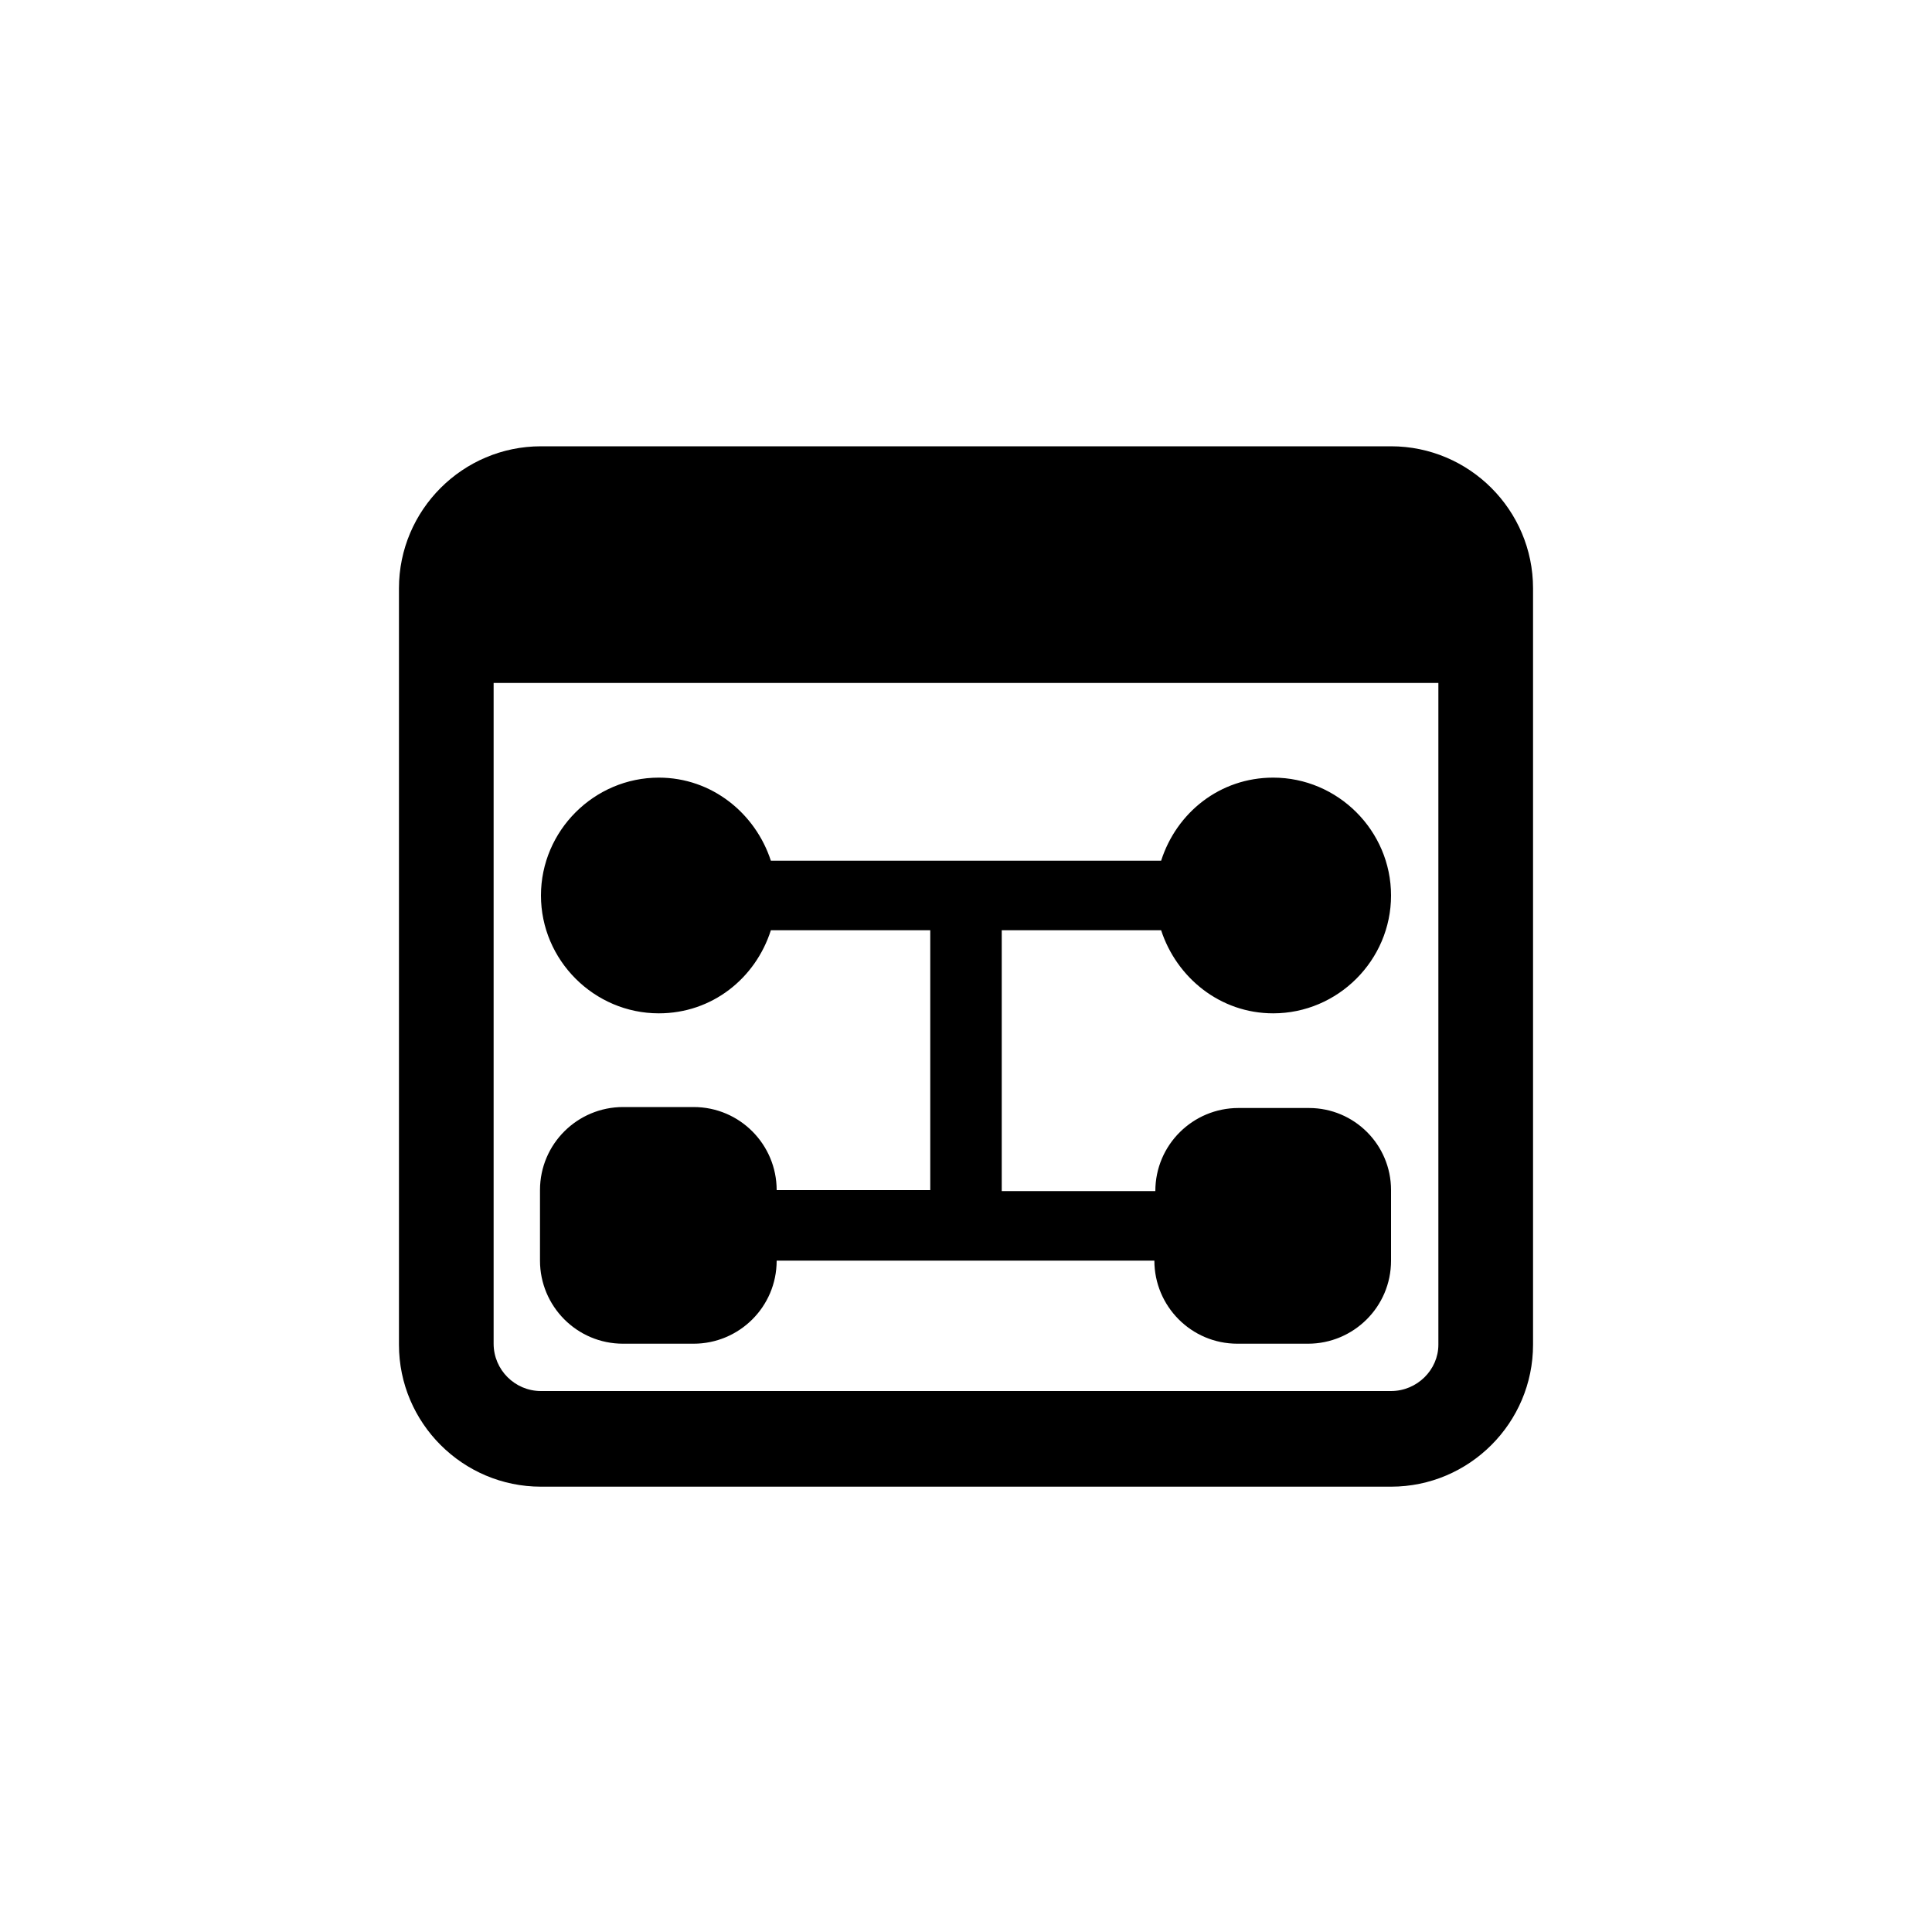
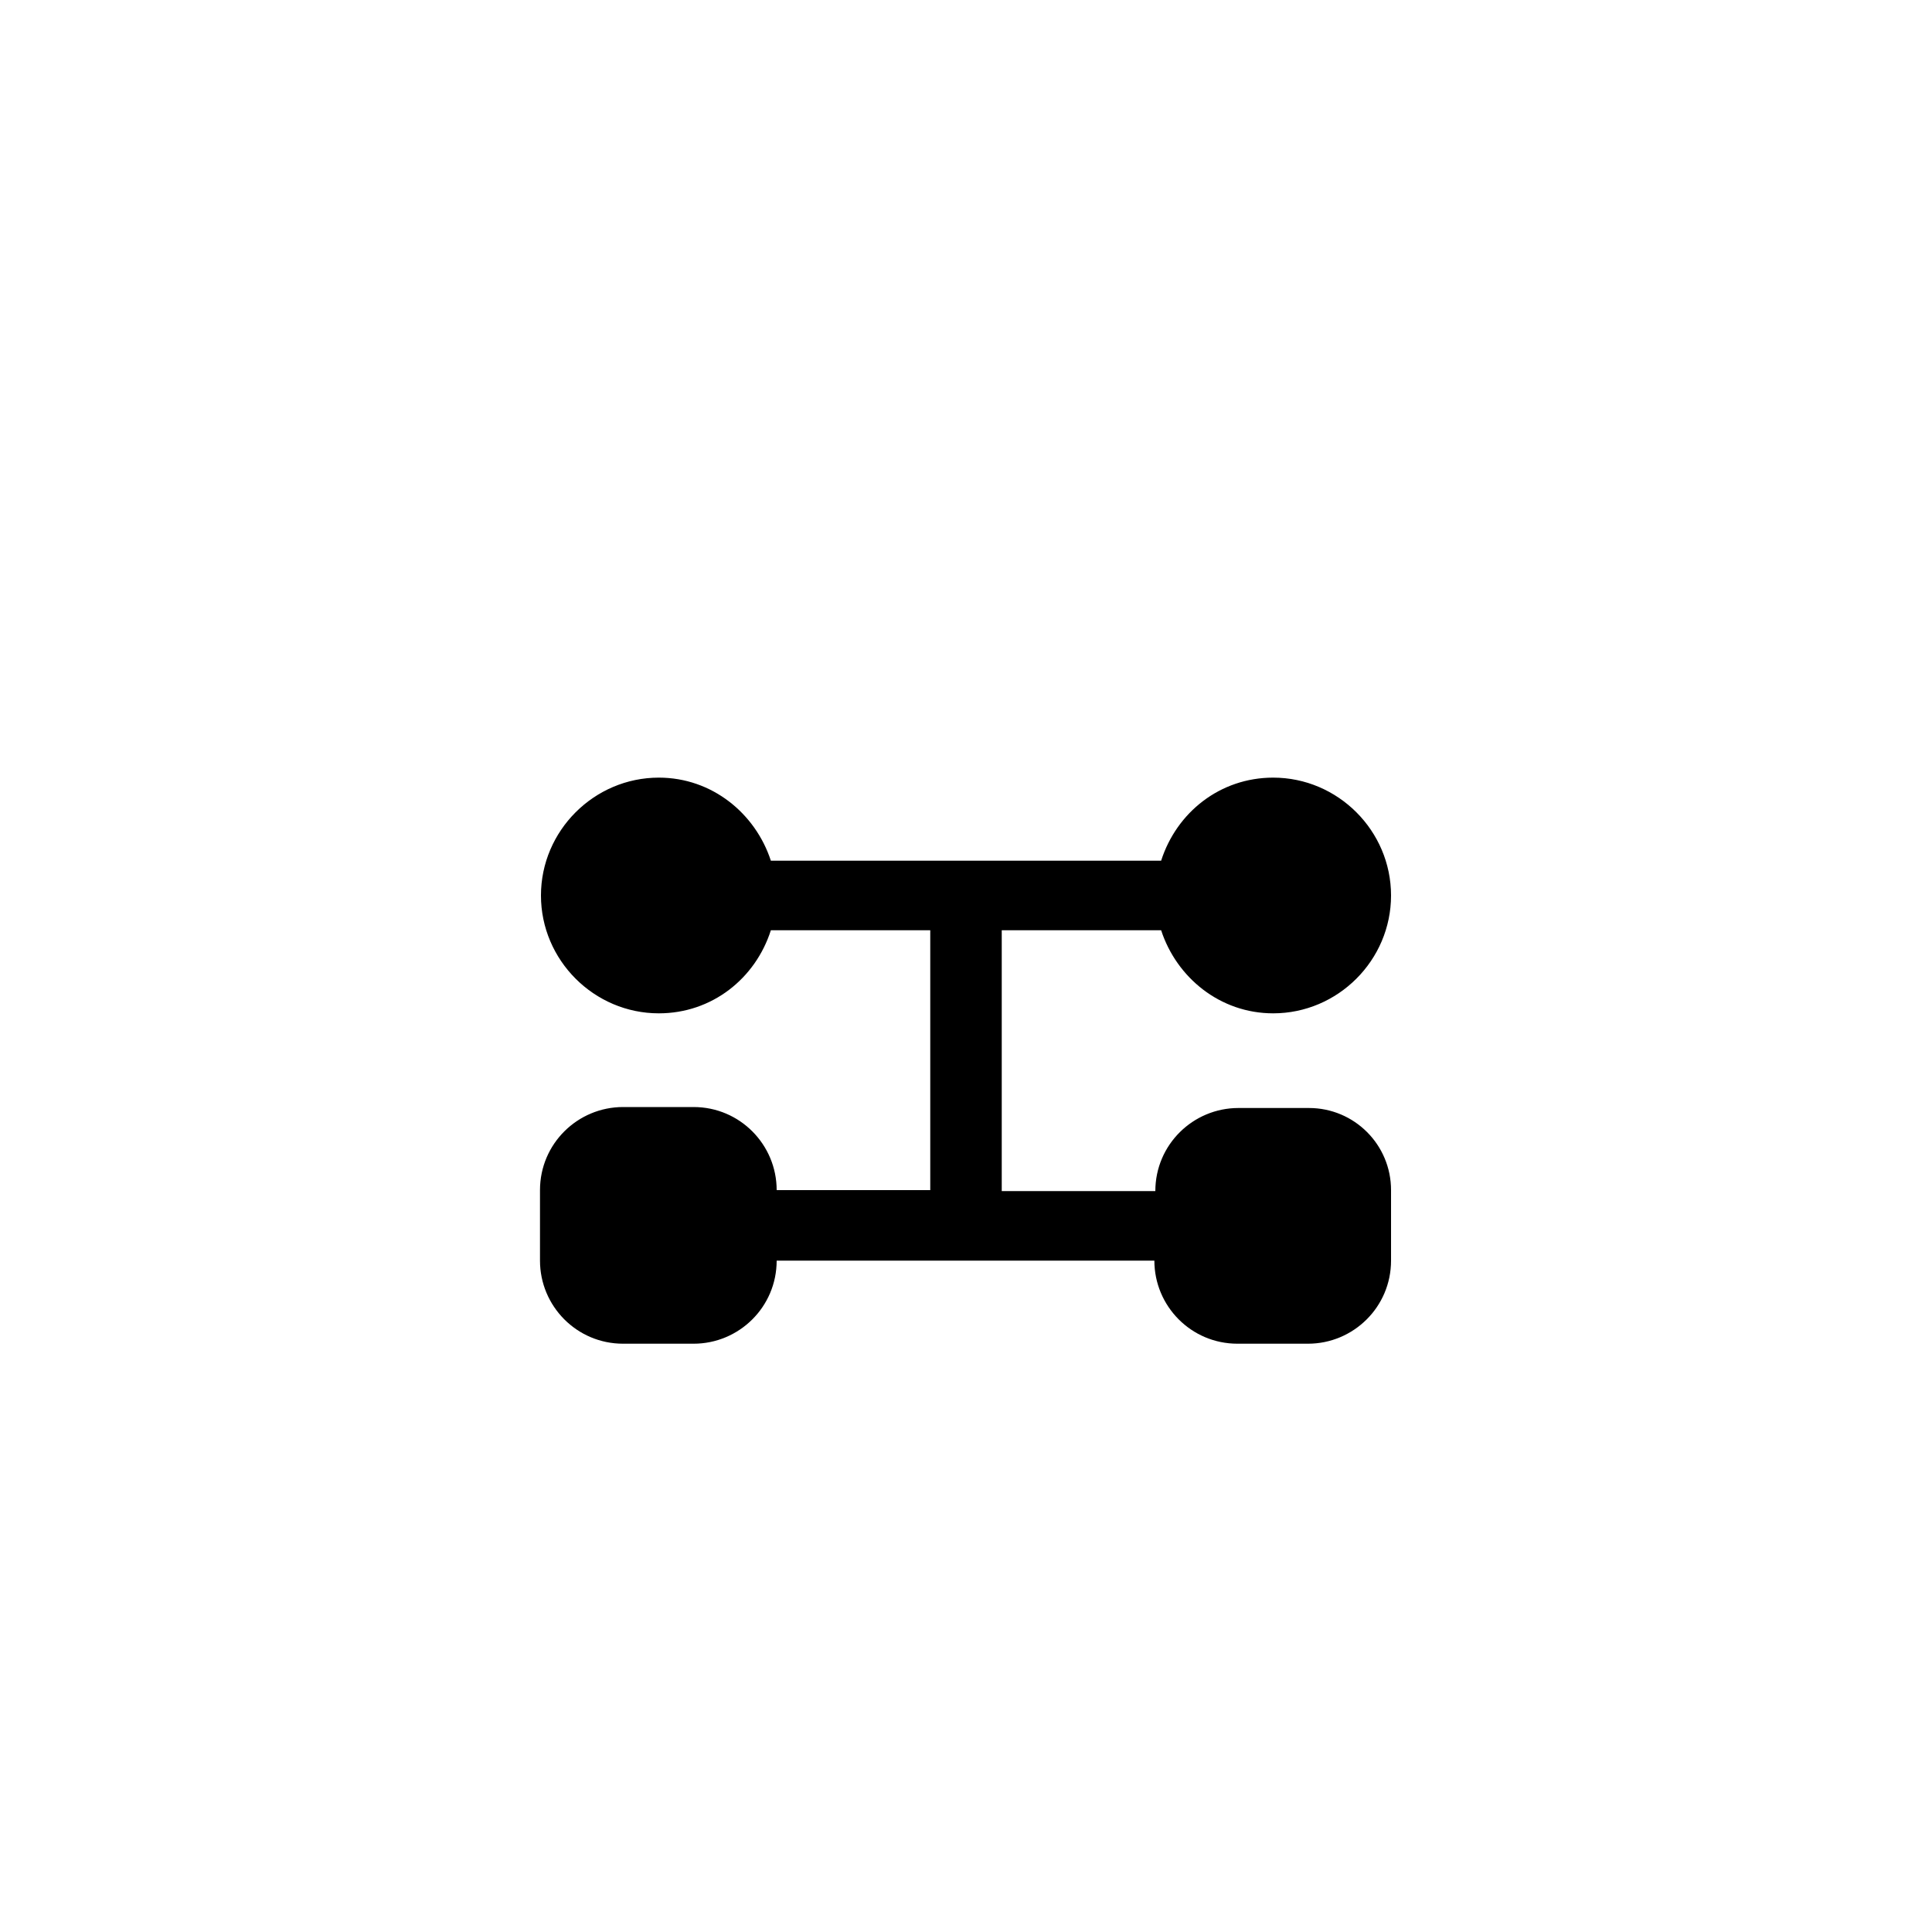
<svg xmlns="http://www.w3.org/2000/svg" version="1.1" id="Livello_1" x="0px" y="0px" viewBox="0 0 200 200" style="enable-background:new 0 0 200 200;" xml:space="preserve">
  <g>
-     <path d="M144,46.2H56c-8.1,0-14.7,6.6-14.7,14.7v78.3c0,8.1,6.6,14.7,14.7,14.7h88c8.1,0,14.7-6.6,14.7-14.7V60.9   C158.7,52.8,152.1,46.2,144,46.2z M144,144H56c-2.7,0-4.9-2.2-4.9-4.9V70.7h97.8v68.5C148.9,141.8,146.7,144,144,144z" />
    <path d="M135.5,114.7h-7.3c-4.7,0-8.6,3.8-8.6,8.6h-15.9v-27h16.5c1.6,4.9,6.1,8.6,11.6,8.6c6.7,0,12.2-5.5,12.2-12.2   s-5.5-12.2-12.2-12.2c-5.5,0-10,3.6-11.6,8.6H79.8c-1.6-4.9-6.1-8.6-11.6-8.6C61.5,80.5,56,86,56,92.7s5.5,12.2,12.2,12.2   c5.5,0,10-3.6,11.6-8.6h16.5v26.9H80.4c0-4.7-3.8-8.6-8.6-8.6h-7.3c-4.7,0-8.6,3.8-8.6,8.6v7.3c0,4.7,3.8,8.6,8.6,8.6h7.3   c4.7,0,8.6-3.8,8.6-8.6h39.1c0,4.7,3.8,8.6,8.6,8.6h7.3c4.7,0,8.6-3.8,8.6-8.6v-7.3C144,118.5,140.2,114.7,135.5,114.7z" />
  </g>
</svg>